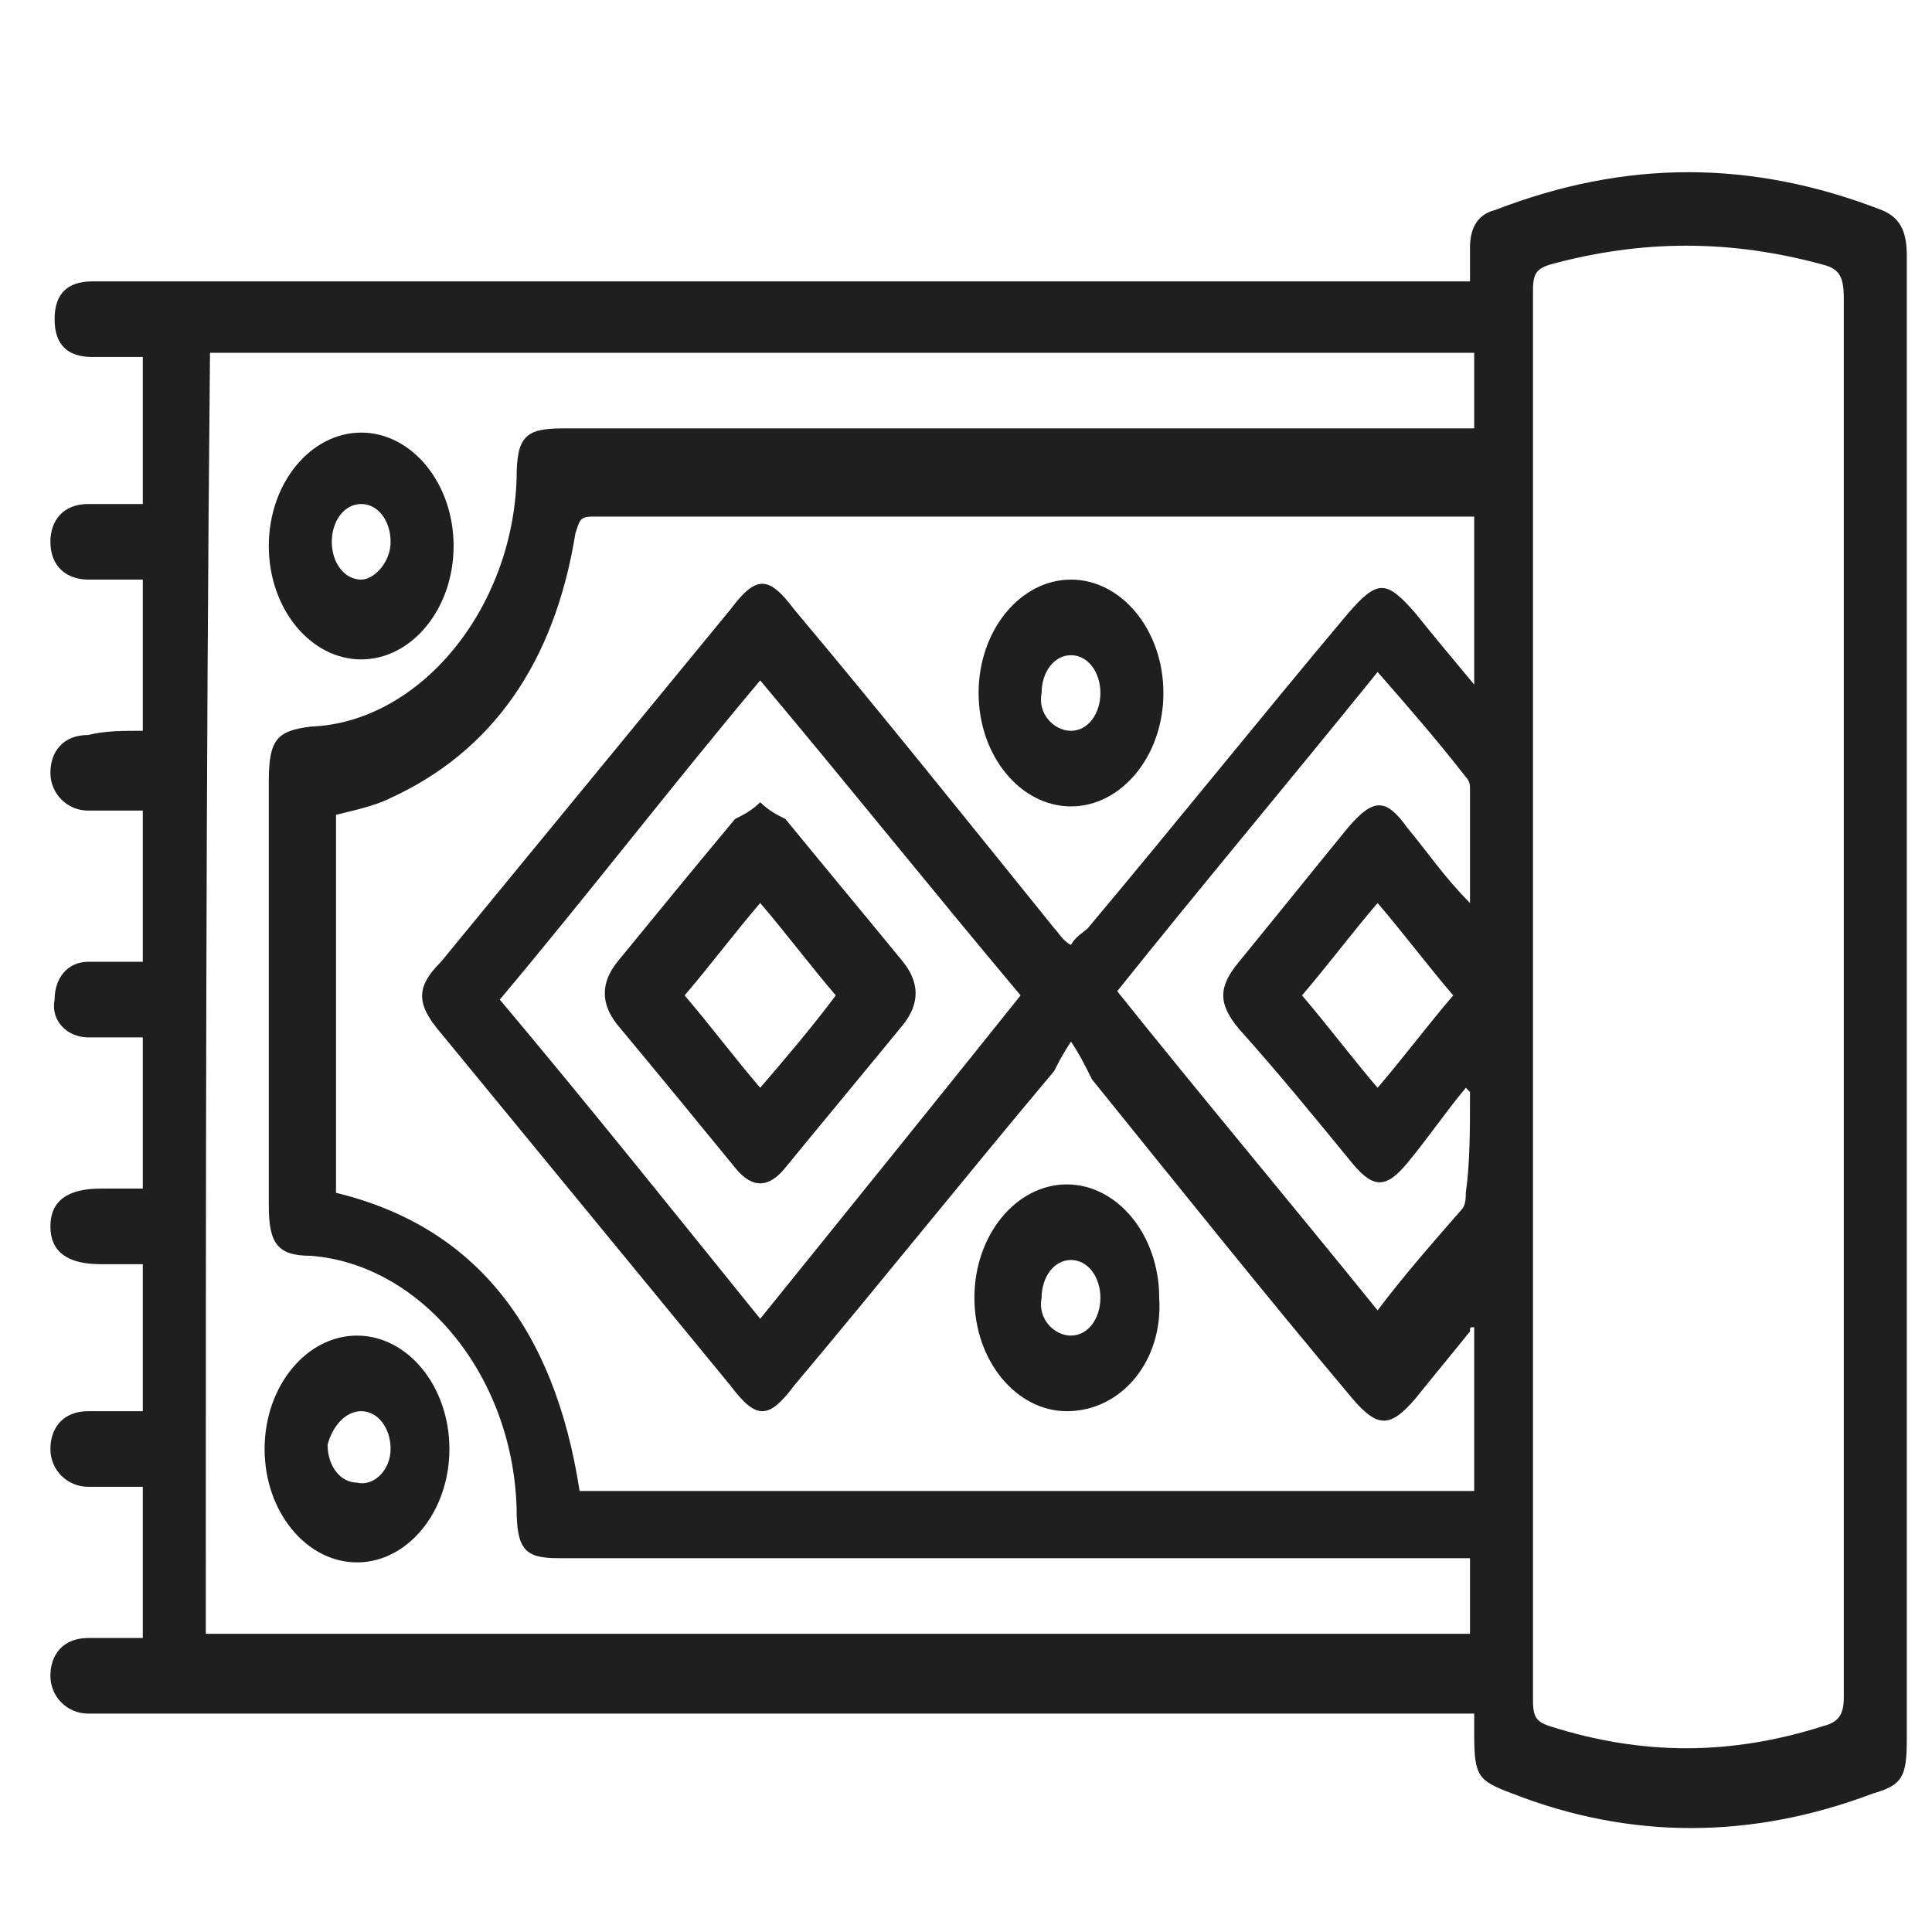
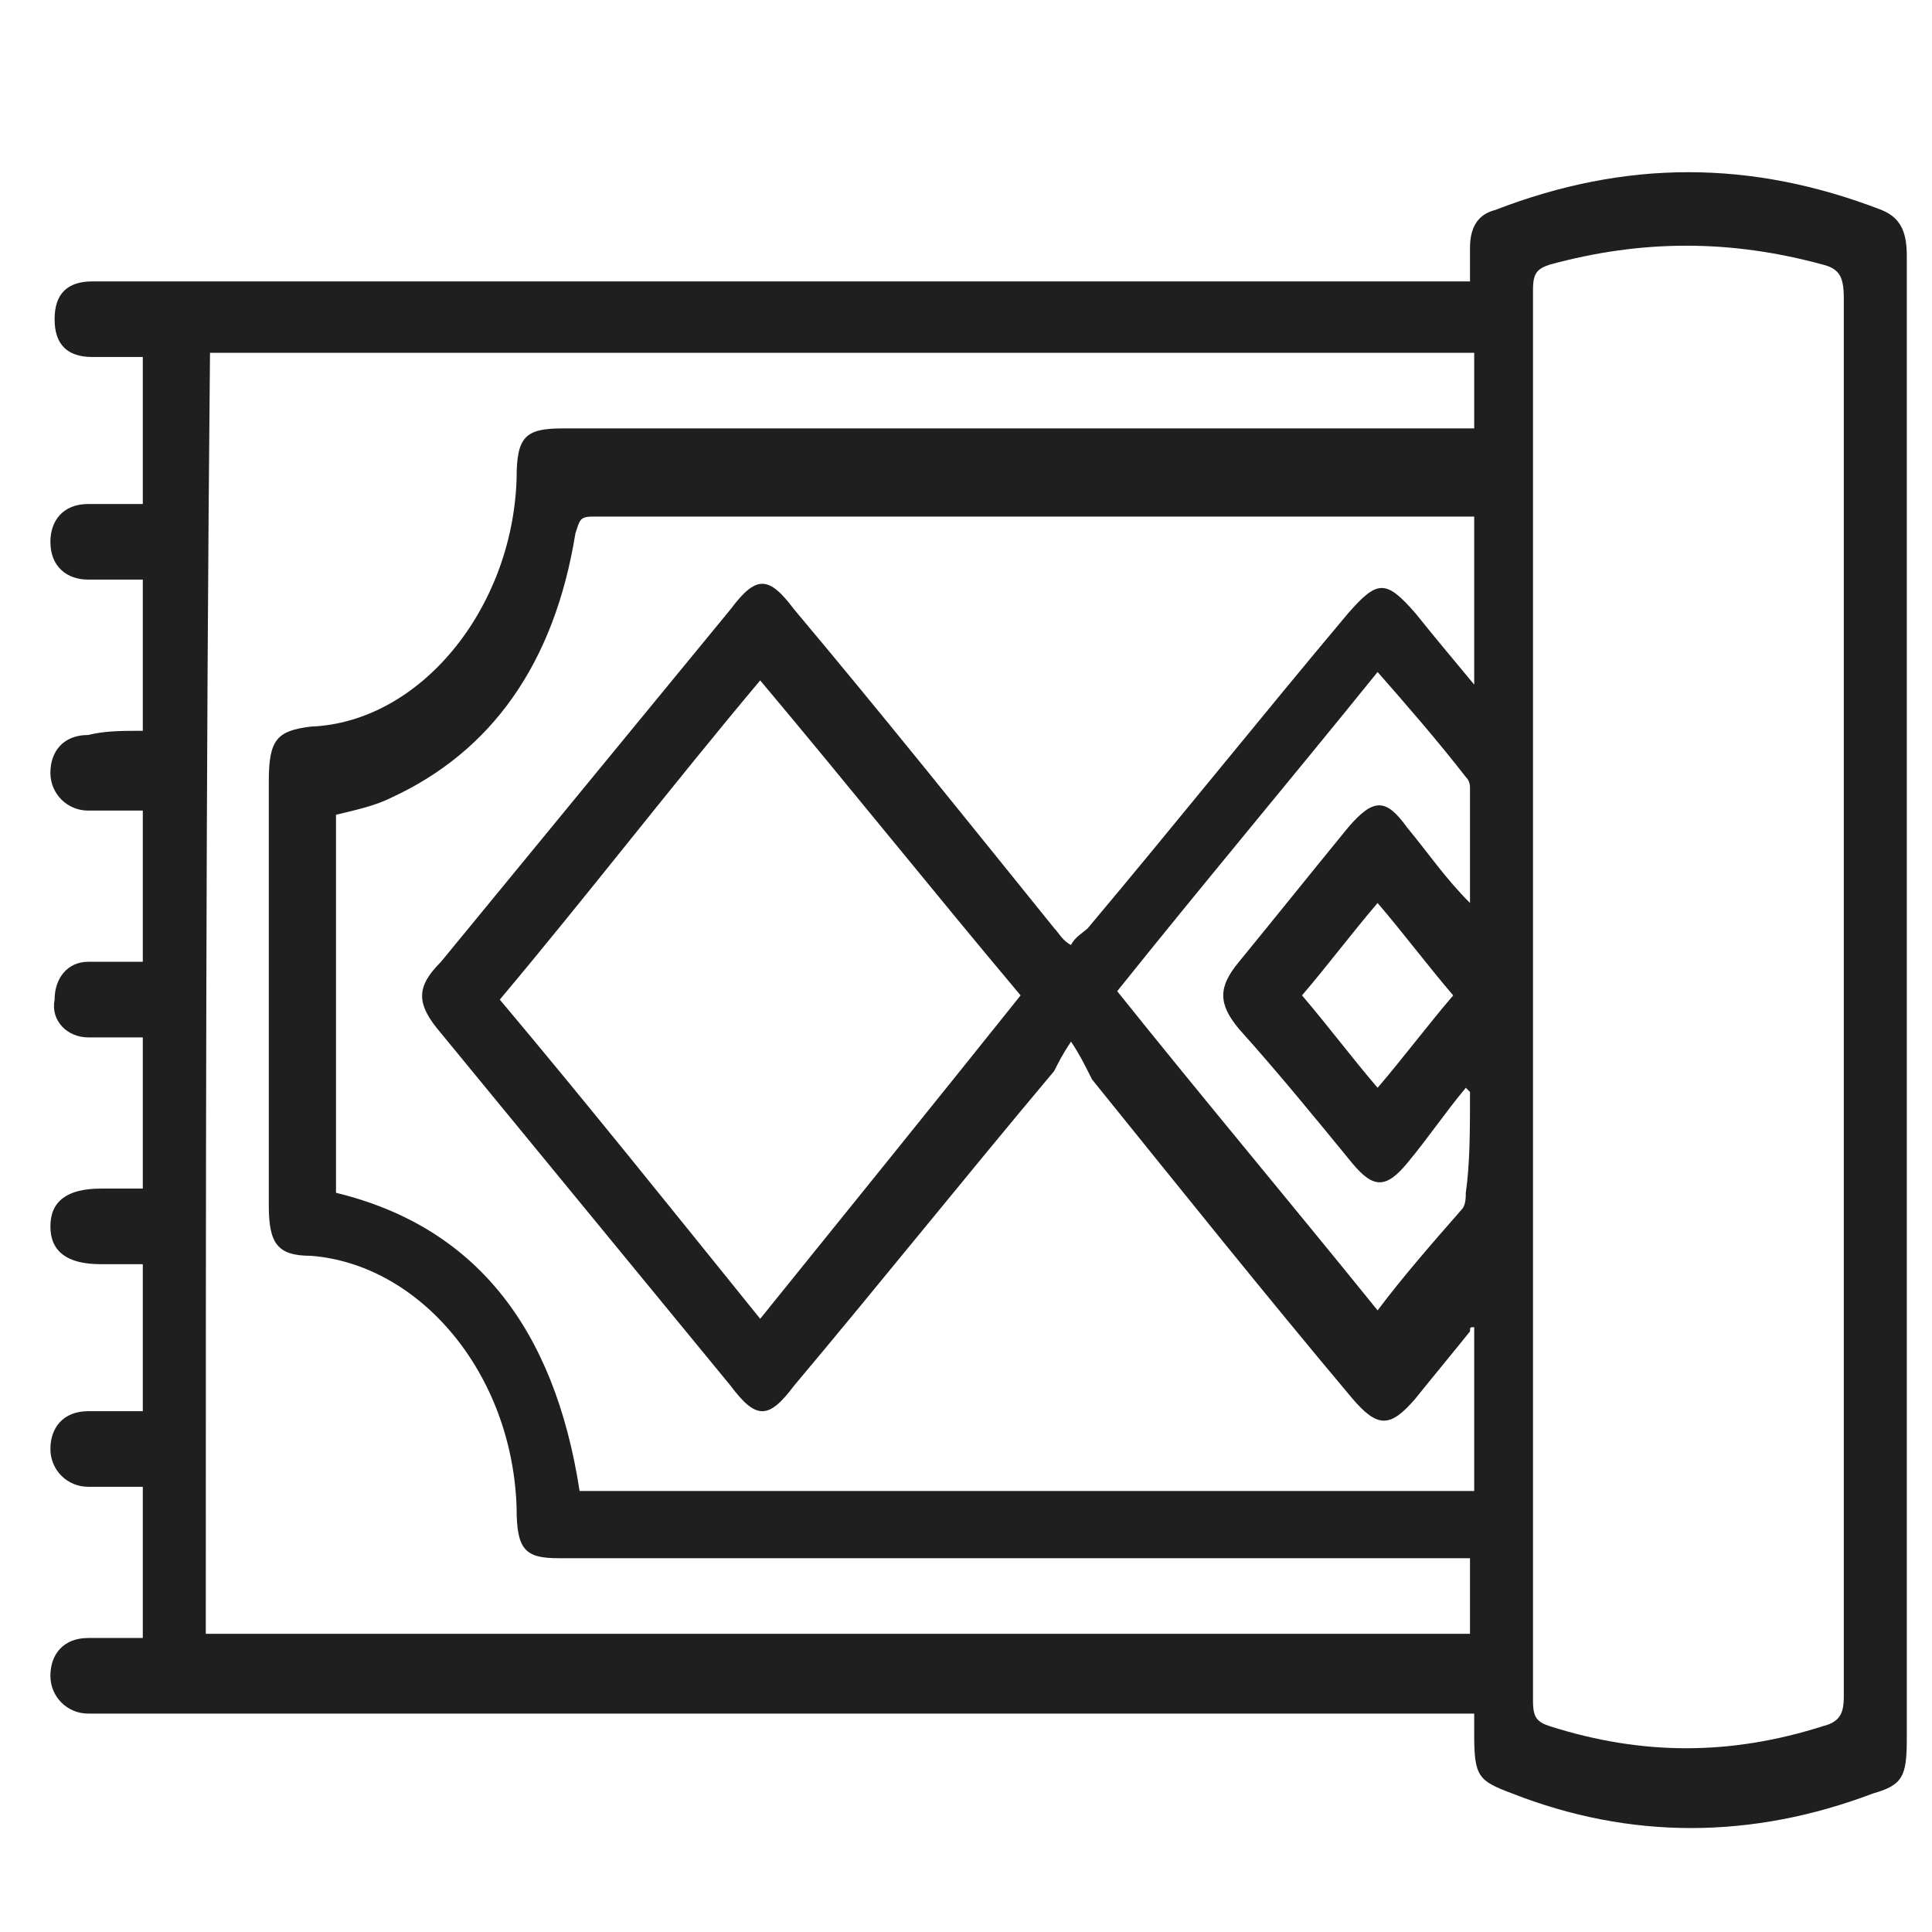
<svg xmlns="http://www.w3.org/2000/svg" version="1.1" id="Layer_1" x="0px" y="0px" width="46px" height="46px" viewBox="0 0 46 46" style="enable-background:new 0 0 46 46;" xml:space="preserve">
  <style type="text/css">
	.st0{fill:#1F1F1F;}
</style>
  <g>
    <path class="st0" d="M3.4,17.4c0-1.2,0-2.4,0-3.6c-0.4,0-0.9,0-1.3,0c-0.5,0-0.9-0.3-0.9-0.9c0-0.5,0.3-0.9,0.9-0.9   c0.4,0,0.8,0,1.2,0c0,0,0,0,0.1,0c0-1.1,0-2.3,0-3.5c-0.4,0-0.8,0-1.2,0c-0.6,0-0.9-0.3-0.9-0.9c0-0.6,0.3-0.9,0.9-0.9   c7.1,0,14.3,0,21.4,0c3.7,0,7.4,0,11.1,0c0.1,0,0.2,0,0.3,0c0-0.3,0-0.6,0-0.8c0-0.5,0.2-0.8,0.6-0.9c3.1-1.2,6.1-1.2,9.2,0   c0.5,0.2,0.6,0.6,0.6,1.1c0,4.7,0,9.3,0,14c0,7.1,0,14.2,0,21.3c0,0.9-0.1,1.1-0.8,1.3c-2.9,1.1-5.8,1.1-8.6,0   c-0.8-0.3-0.9-0.4-0.9-1.4c0-0.1,0-0.3,0-0.5c-0.2,0-0.4,0-0.6,0c-10.6,0-21.2,0-31.9,0c-0.2,0-0.3,0-0.5,0c-0.5,0-0.9-0.4-0.9-0.9   c0-0.5,0.3-0.9,0.9-0.9c0.4,0,0.9,0,1.3,0c0-1.2,0-2.4,0-3.6c-0.4,0-0.9,0-1.3,0c-0.5,0-0.9-0.4-0.9-0.9c0-0.5,0.3-0.9,0.9-0.9   c0.4,0,0.8,0,1.2,0c0,0,0,0,0.1,0c0-1.1,0-2.3,0-3.5c-0.3,0-0.6,0-1,0c-0.8,0-1.2-0.3-1.2-0.9c0-0.6,0.4-0.9,1.2-0.9   c0.3,0,0.6,0,1,0c0-1.2,0-2.4,0-3.6c-0.4,0-0.9,0-1.3,0c-0.5,0-0.9-0.4-0.8-0.9c0-0.5,0.3-0.9,0.8-0.9c0.4,0,0.9,0,1.3,0   c0-1.2,0-2.3,0-3.6c-0.4,0-0.9,0-1.3,0c-0.5,0-0.9-0.4-0.9-0.9c0-0.5,0.3-0.9,0.9-0.9C2.5,17.4,2.9,17.4,3.4,17.4z M43.9,23.7   c0-5.5,0-11.1,0-16.6c0-0.5-0.1-0.7-0.5-0.8c-2.2-0.6-4.3-0.6-6.5,0c-0.3,0.1-0.4,0.2-0.4,0.6c0,11.2,0,22.4,0,33.6   c0,0.4,0.1,0.5,0.4,0.6c2.2,0.7,4.3,0.7,6.5,0c0.4-0.1,0.5-0.3,0.5-0.7C43.9,34.8,43.9,29.3,43.9,23.7z M25.5,24.8   c-0.2,0.3-0.3,0.5-0.4,0.7c-2.1,2.5-4.1,5-6.2,7.5c-0.6,0.8-0.9,0.8-1.5,0c-2.3-2.8-4.6-5.6-6.9-8.4c-0.6-0.7-0.6-1.1,0-1.7   c2.3-2.8,4.6-5.6,6.9-8.4c0.6-0.8,0.9-0.8,1.5,0c2.1,2.5,4.1,5,6.2,7.6c0.1,0.1,0.2,0.3,0.4,0.4c0.1-0.2,0.3-0.3,0.4-0.4   c2.1-2.5,4.1-5,6.2-7.5c0.7-0.8,0.9-0.8,1.6,0c0.4,0.5,0.9,1.1,1.4,1.7c0-1.4,0-2.7,0-4c-0.1,0-0.1,0-0.2,0c-6.9,0-13.9,0-20.8,0   c-0.3,0-0.3,0.1-0.4,0.4c-0.5,3.1-2,5.2-4.4,6.3c-0.4,0.2-0.9,0.3-1.3,0.4c0,3,0,6,0,9c3.3,0.8,5.2,3.2,5.8,7.1   c7.1,0,14.2,0,21.3,0c0-1.3,0-2.6,0-3.9c-0.1,0-0.1,0-0.1,0.1c-0.4,0.5-0.9,1.1-1.3,1.6c-0.6,0.7-0.9,0.7-1.5,0   c-2.1-2.5-4.1-5-6.2-7.6C25.8,25.3,25.7,25.1,25.5,24.8z M4.9,38.9c10.1,0,20.1,0,30.1,0c0-0.6,0-1.1,0-1.8c-0.2,0-0.4,0-0.6,0   c-7,0-14.1,0-21.1,0c-0.8,0-1-0.2-1-1.2c-0.1-3.2-2.3-5.8-4.9-6c-0.8,0-1-0.3-1-1.2c0-3.4,0-6.7,0-10.1c0-1,0.2-1.2,1-1.3   c2.6-0.1,4.8-2.8,4.9-5.9c0-1,0.2-1.2,1.1-1.2c7.1,0,14.1,0,21.2,0c0.2,0,0.3,0,0.5,0c0-0.6,0-1.2,0-1.8c-10,0-20.1,0-30.1,0   C4.9,18.6,4.9,28.8,4.9,38.9z M24.3,23.7c-2.1-2.5-4.1-5-6.2-7.5c-2.1,2.5-4.1,5.1-6.2,7.6c2.1,2.5,4.1,5,6.2,7.6   C20.2,28.8,22.3,26.2,24.3,23.7z M35,26c0,0-0.1-0.1-0.1-0.1c-0.5,0.6-0.9,1.2-1.4,1.8c-0.5,0.6-0.8,0.6-1.3,0   c-0.9-1.1-1.8-2.2-2.7-3.2c-0.5-0.6-0.5-1,0-1.6c0.9-1.1,1.7-2.1,2.6-3.2c0.6-0.7,0.9-0.7,1.4,0c0.5,0.6,0.9,1.2,1.5,1.8   c0-1,0-1.9,0-2.7c0-0.1,0-0.2-0.1-0.3c-0.7-0.9-1.4-1.7-2.1-2.5c-2.1,2.6-4.2,5.1-6.2,7.6c2,2.5,4.1,5,6.2,7.6   c0.6-0.8,1.3-1.6,2-2.4c0.1-0.1,0.1-0.3,0.1-0.4C35,27.7,35,26.9,35,26z M32.8,25.9c0.6-0.7,1.2-1.5,1.8-2.2   c-0.6-0.7-1.2-1.5-1.8-2.2c-0.6,0.7-1.2,1.5-1.8,2.2C31.6,24.4,32.2,25.2,32.8,25.9z" />
-     <path class="st0" d="M25.5,19.2c-1.2,0-2.2-1.2-2.2-2.7c0-1.5,1-2.7,2.2-2.7c1.2,0,2.2,1.2,2.2,2.7C27.7,18,26.7,19.2,25.5,19.2z    M25.5,17.4c0.4,0,0.7-0.4,0.7-0.9c0-0.5-0.3-0.9-0.7-0.9c-0.4,0-0.7,0.4-0.7,0.9C24.7,17,25.1,17.4,25.5,17.4z" />
-     <path class="st0" d="M25.4,33.6c-1.2,0-2.2-1.2-2.2-2.7c0-1.5,1-2.7,2.2-2.7c1.2,0,2.2,1.2,2.2,2.7C27.7,32.4,26.7,33.6,25.4,33.6z    M25.5,31.8c0.4,0,0.7-0.4,0.7-0.9c0-0.5-0.3-0.9-0.7-0.9c-0.4,0-0.7,0.4-0.7,0.9C24.7,31.4,25.1,31.8,25.5,31.8z" />
-     <path class="st0" d="M10.8,13c0,1.5-1,2.7-2.2,2.7c-1.2,0-2.2-1.2-2.2-2.7c0-1.5,1-2.7,2.2-2.7C9.8,10.3,10.8,11.5,10.8,13z    M9.3,12.9c0-0.5-0.3-0.9-0.7-0.9c-0.4,0-0.7,0.4-0.7,0.9c0,0.5,0.3,0.9,0.7,0.9C8.9,13.8,9.3,13.4,9.3,12.9z" />
-     <path class="st0" d="M8.5,31.8c1.2,0,2.2,1.2,2.2,2.7c0,1.5-1,2.7-2.2,2.7c-1.2,0-2.2-1.2-2.2-2.7C6.3,33,7.3,31.8,8.5,31.8z    M9.3,34.5c0-0.5-0.3-0.9-0.7-0.9c-0.4,0-0.7,0.4-0.8,0.8c0,0.5,0.3,0.9,0.7,0.9C8.9,35.4,9.3,35,9.3,34.5z" />
-     <path class="st0" d="M18.1,19.1c0.2,0.2,0.4,0.3,0.6,0.4c0.9,1.1,1.9,2.3,2.8,3.4c0.4,0.5,0.4,1,0,1.5c-0.9,1.1-1.9,2.3-2.8,3.4   c-0.4,0.5-0.8,0.5-1.2,0c-0.9-1.1-1.8-2.2-2.8-3.4c-0.4-0.5-0.4-1,0-1.5c0.9-1.1,1.8-2.2,2.8-3.4C17.7,19.4,17.9,19.3,18.1,19.1z    M18.1,21.5c-0.6,0.7-1.2,1.5-1.8,2.2c0.6,0.7,1.2,1.5,1.8,2.2c0.6-0.7,1.2-1.4,1.8-2.2C19.3,23,18.7,22.2,18.1,21.5z" />
  </g>
</svg>